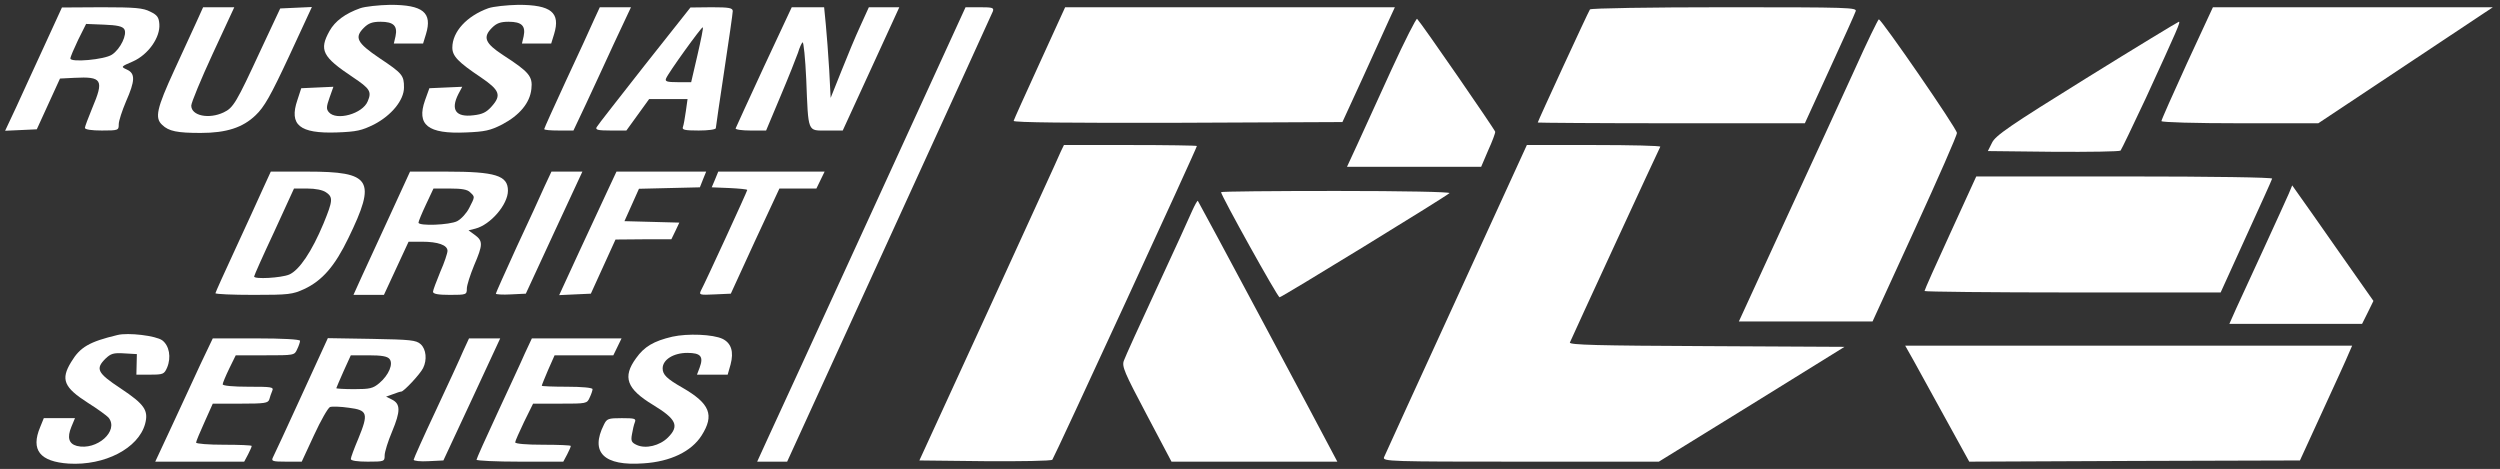
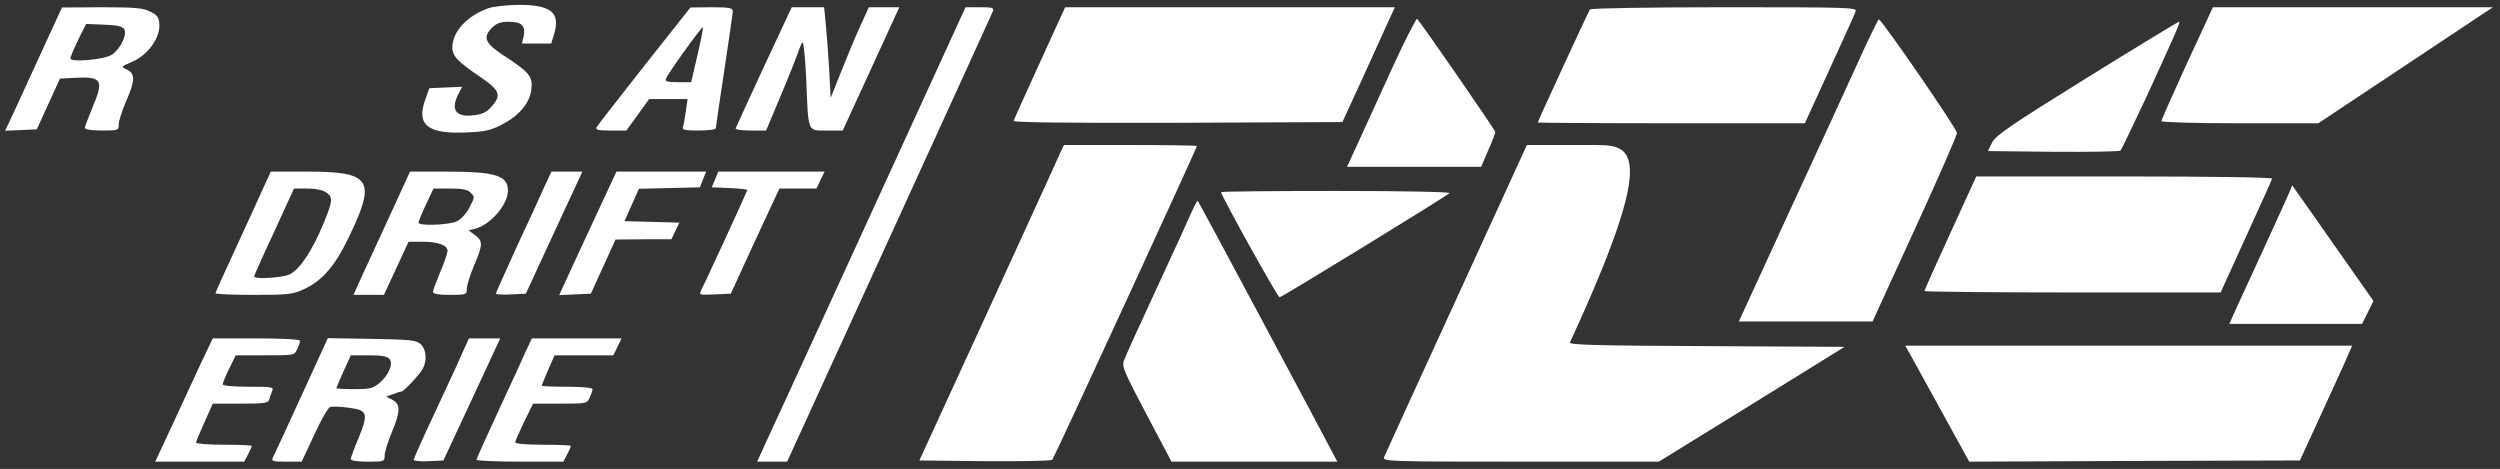
<svg xmlns="http://www.w3.org/2000/svg" width="5822" height="1092" viewBox="0 0 5822 1092" fill="none">
  <rect x="0" y="0" width="5822" height="1092" fill="#333333" stroke="none" />
-   <path d="M838.914 19.137C804.01 31.52 780.366 48.97 767.418 72.048C742.648 116.516 750.529 132.277 821.462 179.56C861.995 206.578 865.936 213.333 856.365 235.848C844.543 265.118 783.181 282.005 765.729 261.178C759.536 253.861 760.099 248.232 767.418 227.405L776.425 202.075L738.707 203.764L701.551 205.452L692.544 233.034C672.841 291.011 697.611 311.275 783.744 308.461C831.032 306.772 842.291 303.958 871.002 289.885C912.098 268.496 940.809 233.034 940.809 203.764C940.809 175.619 937.431 171.116 883.387 135.092C831.032 99.63 824.84 87.246 847.358 64.731C858.054 54.036 867.062 50.658 886.202 50.658C916.602 50.658 926.172 60.228 921.106 84.432L917.165 101.318H951.505H985.283L992.039 79.366C1007.24 29.269 985.283 11.257 908.721 11.257C881.698 11.819 850.173 15.197 838.914 19.137Z" fill="white" />
  <path d="M1137.28 19.136C1087.18 37.148 1053.4 73.736 1053.4 110.886C1053.4 130.587 1066.91 144.659 1119.83 180.121C1163.74 209.954 1168.24 221.775 1145.16 247.668C1132.78 261.74 1123.21 266.243 1102.38 268.494C1061.28 273.56 1048.9 255.548 1067.47 218.96L1076.48 202.074L1038.2 203.762L999.92 205.451L989.786 233.595C969.52 291.01 996.542 312.399 1084.93 308.459C1128.84 306.771 1141.79 303.956 1169.37 289.884C1209.9 268.494 1234.11 239.787 1237.49 207.14C1240.87 177.87 1232.42 167.738 1171.62 128.336C1129.4 100.754 1123.77 86.682 1145.73 64.729C1156.42 54.035 1165.43 50.657 1184.57 50.657C1214.97 50.657 1224.54 60.226 1219.47 84.43L1215.53 101.317H1249.87H1283.65L1290.41 79.364C1305.61 29.267 1283.65 11.255 1207.09 11.255C1180.07 11.818 1148.54 15.195 1137.28 19.136Z" fill="white" />
  <path d="M103.688 105.821C81.17 154.229 51.896 218.961 37.822 249.357L11.926 304.52L49.081 302.831L85.674 301.142L112.696 242.039L139.718 182.936L172.932 181.247C238.235 177.87 242.739 185.75 214.591 252.171C205.584 274.124 197.702 294.95 197.702 297.765C197.702 301.705 213.465 303.957 237.11 303.957C275.954 303.957 276.517 303.394 276.517 289.322C276.517 281.441 284.398 257.8 293.405 236.41C314.798 188.002 315.361 171.115 295.657 162.109C281.02 155.355 281.02 155.355 309.731 142.971C345.198 127.21 373.346 87.245 371.094 56.286C369.968 39.963 366.027 34.897 349.701 27.016C333.376 18.573 314.798 16.884 237.11 16.884L144.221 17.447L103.688 105.821ZM289.465 68.107C296.783 79.928 280.457 114.264 260.754 127.21C243.302 139.031 163.925 145.786 163.925 136.216C163.925 132.276 172.369 113.138 181.94 92.874L200.517 55.724L242.176 57.412C272.576 58.538 285.524 61.352 289.465 68.107Z" fill="white" />
-   <path d="M457.226 51.784C448.219 71.485 425.137 121.582 405.997 163.235C364.901 252.734 359.834 274.687 377.849 291.011C393.049 305.646 412.752 309.586 467.359 309.586C527.033 309.586 565.314 297.202 595.151 268.495C615.418 249.357 630.054 223.464 673.402 130.588L726.32 16.322L689.165 18.011L652.573 19.699L606.41 118.204C550.114 239.788 543.359 251.046 520.84 261.741C486.5 278.064 445.404 269.621 445.404 245.98C445.404 239.225 467.922 184.625 495.507 124.959L545.611 16.885H509.581H472.989L457.226 51.784Z" fill="white" />
-   <path d="M1383.3 46.155C1375.98 62.479 1347.27 126.085 1318.56 186.877C1290.41 247.668 1267.33 298.891 1267.33 300.58C1267.33 302.831 1282.53 303.957 1301.67 303.957H1335.44L1364.16 243.165C1379.36 209.955 1409.75 145.786 1430.58 99.629L1469.43 16.885H1432.84H1396.81L1383.3 46.155Z" fill="white" />
  <path d="M1500.95 152.541C1442.4 227.404 1391.74 291.574 1389.49 296.077C1386.11 302.268 1391.74 303.957 1422.14 303.957H1458.73L1485.19 267.369L1511.65 230.782H1556.12H1601.16L1597.22 258.926C1594.97 274.687 1592.15 291.011 1590.46 295.514C1587.65 302.268 1593.84 303.957 1627.06 303.957C1649.01 303.957 1667.03 301.705 1667.03 298.328C1667.03 295.514 1676.03 235.285 1686.73 163.798C1697.43 92.875 1706.43 30.957 1706.43 25.891C1706.43 18.573 1698.55 16.885 1657.46 16.885L1607.91 17.448L1500.95 152.541ZM1624.24 128.336L1609.6 191.38H1578.64C1553.31 191.38 1548.24 189.691 1551.06 182.936C1555.56 170.553 1634.37 61.353 1636.63 63.605C1638.31 64.73 1632.12 94 1624.24 128.336Z" fill="white" />
  <path d="M1779.06 155.354C1743.59 231.907 1714.32 296.076 1713.19 298.89C1712.06 301.705 1727.83 303.956 1747.53 303.956H1784.12L1817.9 223.463C1836.48 179.558 1854.49 133.965 1858.43 122.707C1861.81 110.886 1866.88 100.191 1869.13 98.503C1871.38 97.377 1875.32 135.653 1877.57 184.624C1882.64 310.711 1879.83 303.956 1925.43 303.956H1962.58L2009.87 200.948C2035.77 144.659 2065.6 79.927 2075.74 57.412L2094.31 16.884H2058.85H2023.38L2003.68 60.226C1992.42 84.43 1972.71 131.713 1959.2 166.049L1934.43 227.967L1931.05 162.672C1928.8 126.647 1925.43 79.365 1923.17 57.412L1919.23 16.884H1881.51H1843.8L1779.06 155.354Z" fill="white" />
  <path d="M2030.14 493.651C1909.66 756.519 1800.45 994.62 1786.94 1023.33L1763.29 1075.11H1798.2H1833.1L2070.67 555.569C2201.28 270.185 2309.93 32.084 2312.18 26.456C2314.99 18.012 2311.62 16.887 2282.34 16.887H2248.56L2030.14 493.651Z" fill="white" />
  <path d="M2421.39 146.35C2388.74 217.837 2361.15 278.629 2360.59 281.443C2358.9 285.383 2495.14 286.509 2742.28 285.946L3126.22 284.257L3174.07 180.123C3199.96 122.709 3227.55 62.48 3234.87 46.156L3248.38 16.886H2864.44H2480.5L2421.39 146.35Z" fill="white" />
  <path d="M3702.69 21.951C3698.18 28.705 3581.09 282.567 3581.09 285.382C3581.09 285.945 3721.26 287.07 3892.4 287.07H4203.16L4260.58 161.547C4292.11 92.874 4319.69 32.083 4321.38 26.454C4325.32 17.448 4308.43 16.885 4015.69 16.885C3845.12 16.885 3704.38 19.136 3702.69 21.951Z" fill="white" />
  <path d="M5093.2 146.912C5060.55 218.398 5033.52 279.19 5033.52 282.004C5033.52 284.819 5111.77 287.07 5216.49 287.07H5398.88L5602.11 151.978L5805.34 16.885H5479.39H5153.43L5093.2 146.912Z" fill="white" />
  <path d="M3240.5 162.11C3210.1 229.094 3174.07 307.898 3161.12 336.042L3136.91 388.391H3292.85H3449.36L3465.68 350.114C3475.25 329.288 3482.57 309.586 3482.01 306.772C3481.45 302.269 3311.43 55.725 3300.17 43.904C3298.48 41.652 3271.46 94.564 3240.5 162.11Z" fill="white" />
  <path d="M4319.13 162.109C4289.85 226.278 4217.23 384.449 4157.56 513.35L4049.47 748.637H4205.41H4360.79L4459.31 533.614C4513.35 415.408 4557.82 314.651 4557.26 309.585C4557.26 299.453 4381.62 45.029 4375.42 45.029C4373.74 45.029 4347.84 97.94 4319.13 162.109Z" fill="white" />
  <path d="M4859.01 181.813C4679.42 293.264 4646.77 315.78 4638.89 332.666L4629.32 351.805L4781.88 353.493C4865.76 354.056 4936.13 352.93 4938.39 350.679C4940.64 347.864 4967.1 292.702 4997.5 227.97C5071.81 65.858 5078.56 50.66 5074.06 50.66C5071.81 51.223 4974.98 109.763 4859.01 181.813Z" fill="white" />
  <path d="M2470.37 352.93C2466.99 361.937 2390.99 526.862 2302.61 720.495L2141.04 1072.3L2293.6 1073.99C2377.48 1074.55 2447.85 1073.43 2450.67 1070.61C2454.61 1066.67 2787.32 345.05 2787.32 339.984C2787.32 338.858 2717.51 337.733 2632.5 337.733H2477.69L2470.37 352.93Z" fill="white" />
-   <path d="M3391.37 696.853C3300.73 893.864 3225.3 1059.92 3223.05 1064.98C3219.67 1074.55 3237.12 1075.11 3541.68 1075.11H3863.13L4079.31 941.709L4295.48 807.742L3974.03 806.053C3721.27 804.928 3653.71 803.239 3655.96 797.61C3661.03 785.227 3863.69 346.175 3866.51 341.672C3867.63 339.421 3798.39 337.732 3712.26 337.732H3555.76L3391.37 696.853Z" fill="white" />
+   <path d="M3391.37 696.853C3300.73 893.864 3225.3 1059.92 3223.05 1064.98C3219.67 1074.55 3237.12 1075.11 3541.68 1075.11H3863.13L4079.31 941.709L4295.48 807.742L3974.03 806.053C3721.27 804.928 3653.71 803.239 3655.96 797.61C3867.63 339.421 3798.39 337.732 3712.26 337.732H3555.76L3391.37 696.853Z" fill="white" />
  <path d="M612.041 440.174C601.908 462.69 573.197 525.733 547.864 580.333C522.531 634.933 501.701 681.09 501.701 682.779C501.701 685.03 541.671 686.719 590.649 686.719C672.278 686.719 681.285 685.593 708.307 673.209C750.529 653.508 779.803 619.735 811.329 554.44C877.195 418.785 865.373 399.647 715.626 399.647H630.619L612.041 440.174ZM759.537 448.055C775.862 459.313 775.299 467.193 753.344 520.667C726.322 585.399 697.048 629.304 673.404 639.436C654.263 647.317 591.775 650.694 591.775 643.939C591.775 641.688 612.604 594.968 638.5 539.805L684.663 439.049H715.626C734.766 439.049 751.655 442.426 759.537 448.055Z" fill="white" />
  <path d="M907.594 502.655C881.698 558.943 851.861 623.675 841.728 645.628L823.15 686.719H858.617H894.083L922.794 624.801L951.505 562.884H982.468C1020.19 562.884 1042.14 570.764 1042.14 584.273C1042.14 589.339 1034.82 611.855 1025.25 633.245C1016.25 655.197 1008.36 676.024 1008.36 679.401C1008.36 684.467 1020.19 686.719 1047.77 686.719C1086.05 686.719 1087.18 686.156 1087.18 672.084C1087.18 664.203 1095.06 639.999 1104.07 618.047C1124.9 569.638 1124.9 561.195 1105.76 547.123L1091.12 536.428L1106.88 532.488C1142.35 523.482 1182.88 476.199 1182.88 444.115C1182.88 408.653 1154.17 399.647 1039.33 399.647H954.883L907.594 502.655ZM1095.06 448.055C1106.32 458.75 1106.32 457.624 1092.81 484.08C1086.62 496.463 1074.23 509.972 1064.66 515.038C1047.21 524.045 974.586 526.859 974.586 518.416C974.586 515.601 982.468 496.463 992.038 476.199L1009.49 439.049H1047.77C1075.36 439.049 1088.87 441.3 1095.06 448.055Z" fill="white" />
  <path d="M1267.89 434.546C1259.44 454.247 1230.17 517.291 1203.15 575.268C1176.69 633.245 1154.73 682.216 1154.73 683.905C1154.73 685.594 1170.5 686.719 1189.64 685.594L1224.54 683.905L1290.41 541.495L1356.27 399.647H1320.24H1284.22L1267.89 434.546Z" fill="white" />
  <path d="M1415.38 442.992C1404.12 467.196 1374.29 531.928 1348.39 587.091L1302.23 687.285L1338.82 685.596L1375.98 683.908L1404.69 620.865L1433.4 557.821L1498.7 557.258H1563.44L1573.01 537.557L1582.02 518.419L1518.4 516.731L1454.23 515.042L1471.12 477.328L1488.01 439.615L1558.94 437.926L1629.87 436.238L1637.19 417.662L1644.51 399.65H1539.8H1435.65L1415.38 442.992Z" fill="white" />
  <path d="M1665.34 417.659L1657.46 436.235L1699.12 437.923C1721.63 439.049 1740.21 440.738 1740.21 442.426C1740.21 445.241 1642.26 658.575 1632.12 677.15C1627.62 686.719 1629.87 687.282 1664.21 685.593L1701.93 683.905L1758.23 561.195L1815.09 439.049H1857.87H1901.22L1910.79 419.348L1920.36 399.647H1796.51H1672.66L1665.34 417.659Z" fill="white" />
  <path d="M4542.06 542.624C4508.85 614.673 4481.82 675.465 4481.82 677.716C4481.82 679.405 4637.2 681.094 4826.92 681.094H5171.45L5230.56 551.067C5263.21 479.58 5290.8 418.789 5291.36 415.974C5292.49 413.16 5155.69 410.908 4947.95 410.908H4602.3L4542.06 542.624Z" fill="white" />
  <path d="M5330.2 450.87C5325.7 461.565 5299.8 517.853 5272.78 576.956C5245.76 635.497 5216.49 699.666 5207.48 718.804L5191.71 754.266H5345.97H5500.78L5514.29 727.247L5527.24 700.791L5446.17 585.4C5401.7 521.793 5359.48 461.565 5351.6 450.87L5338.08 431.732L5330.2 450.87Z" fill="white" />
  <path d="M2843.61 447.492C2843.61 455.372 2975.34 692.348 2979.85 692.348C2984.91 692.348 3364.91 459.313 3375.61 449.744C3378.42 446.929 3266.96 444.678 3112.14 444.678C2964.65 444.678 2843.61 445.803 2843.61 447.492Z" fill="white" />
  <path d="M2776.62 490.274C2770.99 503.783 2733.83 584.839 2694.43 669.835C2655.02 754.831 2620.12 831.383 2617.3 839.827C2612.23 853.336 2618.43 867.408 2670.22 965.35L2728.2 1075.11H2921.3H3114.39L3104.82 1057.1C3080.62 1010.38 2791.82 470.01 2789.57 467.759C2788.44 466.633 2782.81 476.765 2776.62 490.274Z" fill="white" />
-   <path d="M273.703 780.16C207.837 795.921 186.444 808.304 165.615 843.203C140.844 883.731 148.726 902.306 205.022 938.331C227.54 952.403 248.933 968.164 252.873 972.667C277.644 1003.63 225.288 1049.78 179.126 1038.52C159.985 1033.46 156.044 1018.82 166.178 994.057L174.622 973.793H138.593H102L93.556 994.62C71.037 1048.09 92.993 1075.11 159.985 1079.62C243.866 1084.68 322.117 1044.15 337.88 987.302C346.325 955.781 336.754 941.708 281.021 904.558C226.414 868.533 221.911 858.964 245.555 835.323C257.94 823.502 264.133 821.251 289.466 822.939L318.74 824.628L318.177 848.269L317.614 872.473H349.702C380.102 872.473 382.354 871.348 389.11 856.15C399.243 831.946 394.176 804.927 377.85 792.543C363.213 781.849 298.473 773.968 273.703 780.16Z" fill="white" />
-   <path d="M1565.69 784.1C1522.35 794.232 1500.39 807.178 1481.25 834.197C1449.16 878.102 1459.29 905.683 1520.66 942.834C1575.26 976.044 1582.58 991.805 1555.56 1018.82C1536.42 1037.96 1503.77 1045.84 1482.94 1036.27C1470.55 1030.64 1468.87 1026.7 1471.68 1011.51C1473.37 1001.37 1476.18 988.99 1478.44 983.362C1481.81 974.918 1478.44 973.793 1448.04 973.793C1416.51 973.793 1413.13 974.918 1406.38 988.99C1373.73 1053.72 1406.38 1085.81 1498.7 1079.05C1561.19 1075.11 1610.17 1051.47 1633.81 1014.32C1664.21 966.475 1653.52 940.019 1589.34 902.869C1552.75 882.042 1543.18 872.473 1543.18 857.838C1543.18 837.574 1568.51 821.813 1600.6 821.813C1632.12 821.813 1638.88 830.256 1629.31 856.149L1623.12 872.473H1658.58H1694.61L1701.37 848.832C1709.25 818.999 1703.06 799.298 1682.79 789.166C1660.27 778.471 1601.16 776.219 1565.69 784.1Z" fill="white" />
  <path d="M466.797 848.27C451.597 882.043 421.197 946.212 400.368 991.806L361.523 1075.11H465.108H568.692L577.7 1058.23C582.204 1049.22 586.144 1040.78 586.144 1038.53C586.144 1036.84 556.87 1035.71 521.404 1035.71C485.937 1035.71 456.664 1033.46 456.664 1030.65C456.664 1027.83 465.671 1006.44 476.367 982.8L495.508 940.02H560.248C616.544 940.02 624.425 938.895 627.24 929.889C628.366 924.823 631.744 915.816 633.996 910.188C637.936 901.181 632.87 900.618 578.263 900.618C543.359 900.618 518.589 898.367 518.589 894.99C518.589 892.175 525.345 875.851 533.789 858.402L548.989 827.443H617.107C685.225 827.443 685.788 827.443 691.981 813.371C695.921 805.491 698.736 796.484 698.736 793.67C698.736 790.293 657.64 788.041 596.84 788.041H495.508L466.797 848.27Z" fill="white" />
  <path d="M702.114 921.445C668.336 995.183 638.499 1059.92 635.684 1064.98C631.181 1073.99 634.559 1075.11 666.647 1075.11H702.677L731.388 1013.2C747.15 978.86 764.039 949.59 768.543 947.901C773.047 946.212 793.313 946.775 812.454 949.59C856.364 955.218 858.616 962.536 834.409 1021.64C824.839 1044.15 816.957 1065.54 816.957 1068.92C816.957 1072.86 832.157 1075.11 856.364 1075.11C895.209 1075.11 895.772 1074.55 895.772 1060.48C895.772 1052.6 903.653 1027.27 913.223 1004.75C932.927 957.47 932.927 940.583 912.66 930.451L899.149 923.697L914.912 918.068C923.357 914.691 932.364 911.876 934.616 911.876C940.245 911.876 977.964 871.911 985.282 857.276C994.853 838.138 992.601 813.371 979.653 801.55C968.956 791.981 956.571 790.856 865.372 789.167L763.476 787.478L702.114 921.445ZM907.031 835.886C916.601 847.144 905.342 873.6 883.387 892.175C868.75 904.559 861.431 906.247 824.839 906.247C801.757 906.247 783.18 905.122 783.18 903.996C783.18 902.87 791.061 885.42 800.069 864.594L816.957 827.443H858.616C888.453 827.443 901.964 829.695 907.031 835.886Z" fill="white" />
  <path d="M1078.73 817.311C1071.98 833.635 1042.71 896.678 1014.56 956.907C986.409 1016.57 963.328 1068.36 963.328 1070.61C963.328 1073.42 979.091 1075.11 998.232 1073.99L1032.57 1072.3L1099 929.888L1164.87 788.041H1128.28H1092.25L1078.73 817.311Z" fill="white" />
  <path d="M1222.29 822.94C1213.84 842.641 1184.57 905.122 1158.11 962.536C1131.65 1019.39 1109.7 1068.36 1109.7 1070.61C1109.7 1072.86 1155.3 1075.11 1211.03 1075.11H1311.8L1320.81 1058.23C1325.31 1049.22 1329.25 1040.78 1329.25 1038.53C1329.25 1036.84 1299.98 1035.71 1264.51 1035.71C1225.67 1035.71 1199.77 1033.46 1199.77 1030.08C1199.77 1027.27 1209.34 1005.88 1220.6 982.237L1241.43 940.02H1304.48C1365.84 940.02 1366.97 940.02 1373.16 925.948C1377.1 918.068 1379.92 909.062 1379.92 906.247C1379.92 902.87 1354.58 900.618 1320.81 900.618C1288.16 900.618 1261.7 899.493 1261.7 898.367C1261.7 896.678 1268.45 880.355 1276.33 861.779L1291.53 827.443H1359.65H1428.33L1437.9 807.742L1447.47 788.041H1342.76H1238.61L1222.29 822.94Z" fill="white" />
  <path d="M4456.49 839.827C4467.19 859.528 4500.96 920.319 4530.8 974.919L4585.97 1075.11L4971.04 1073.42L5356.1 1072.3L5409.02 956.907C5438.29 893.301 5465.88 833.072 5469.82 822.94L5477.7 804.928H4957.52H4436.79L4456.49 839.827Z" fill="white" />
</svg>